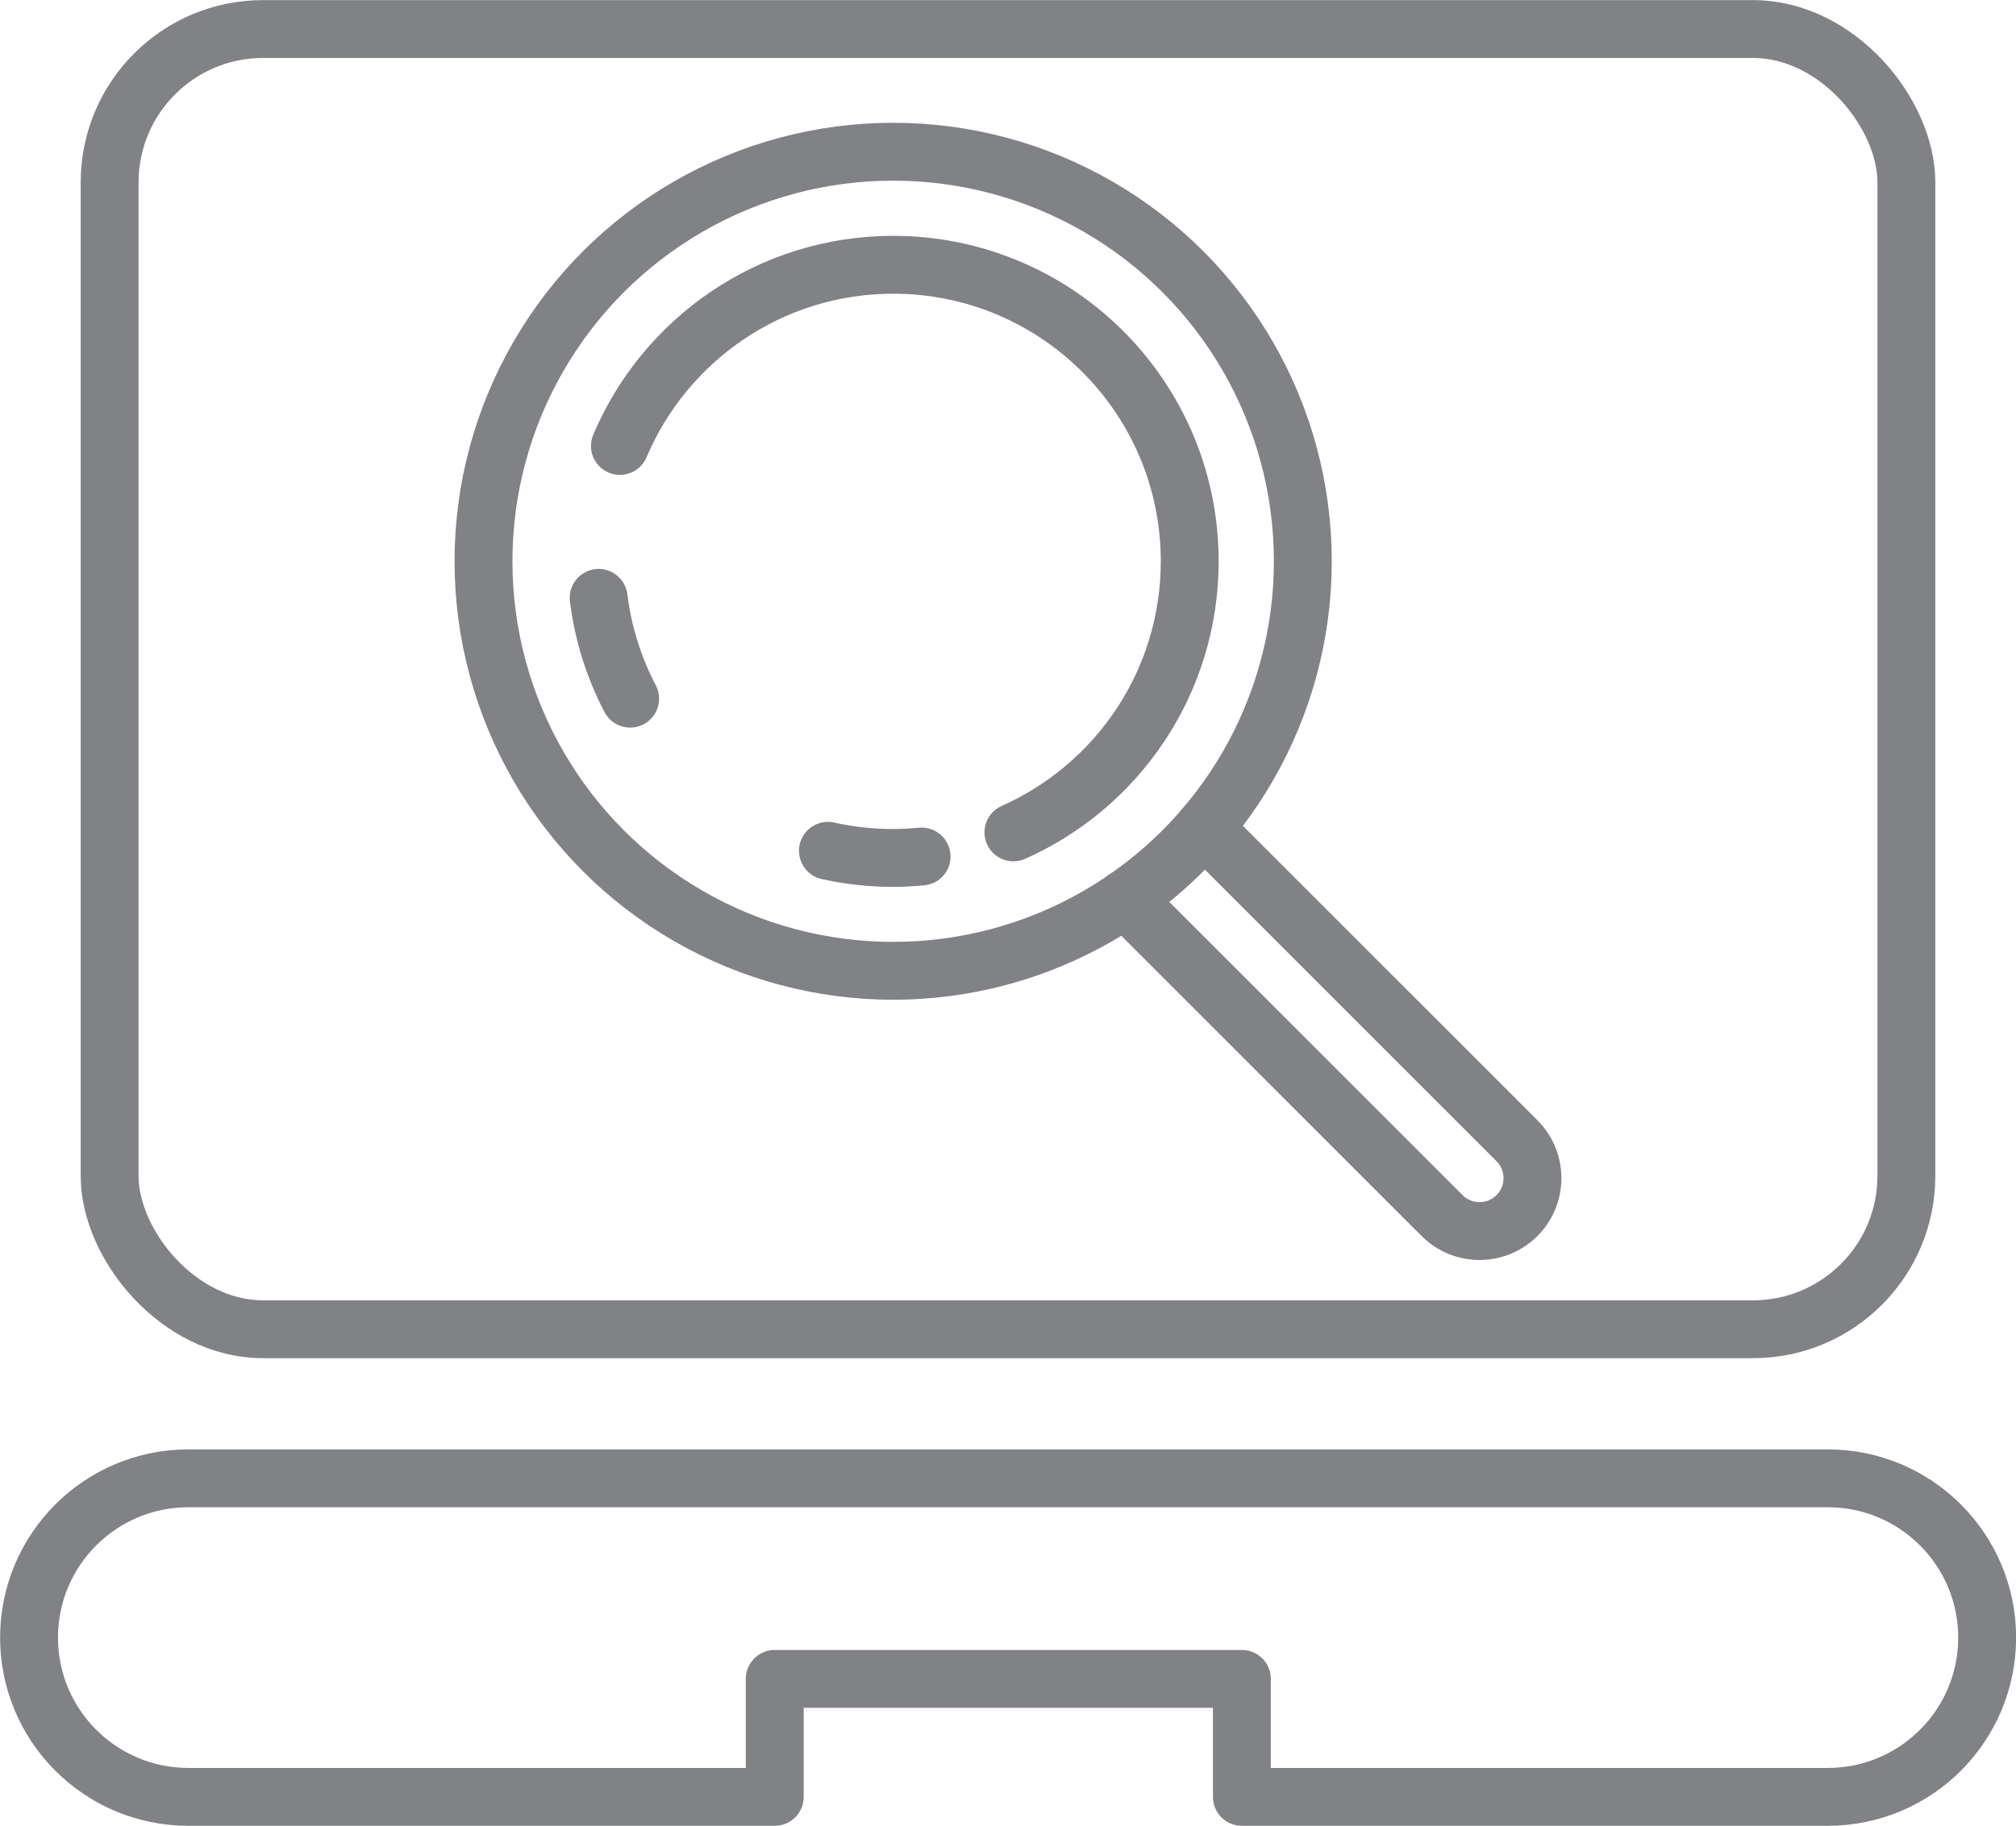
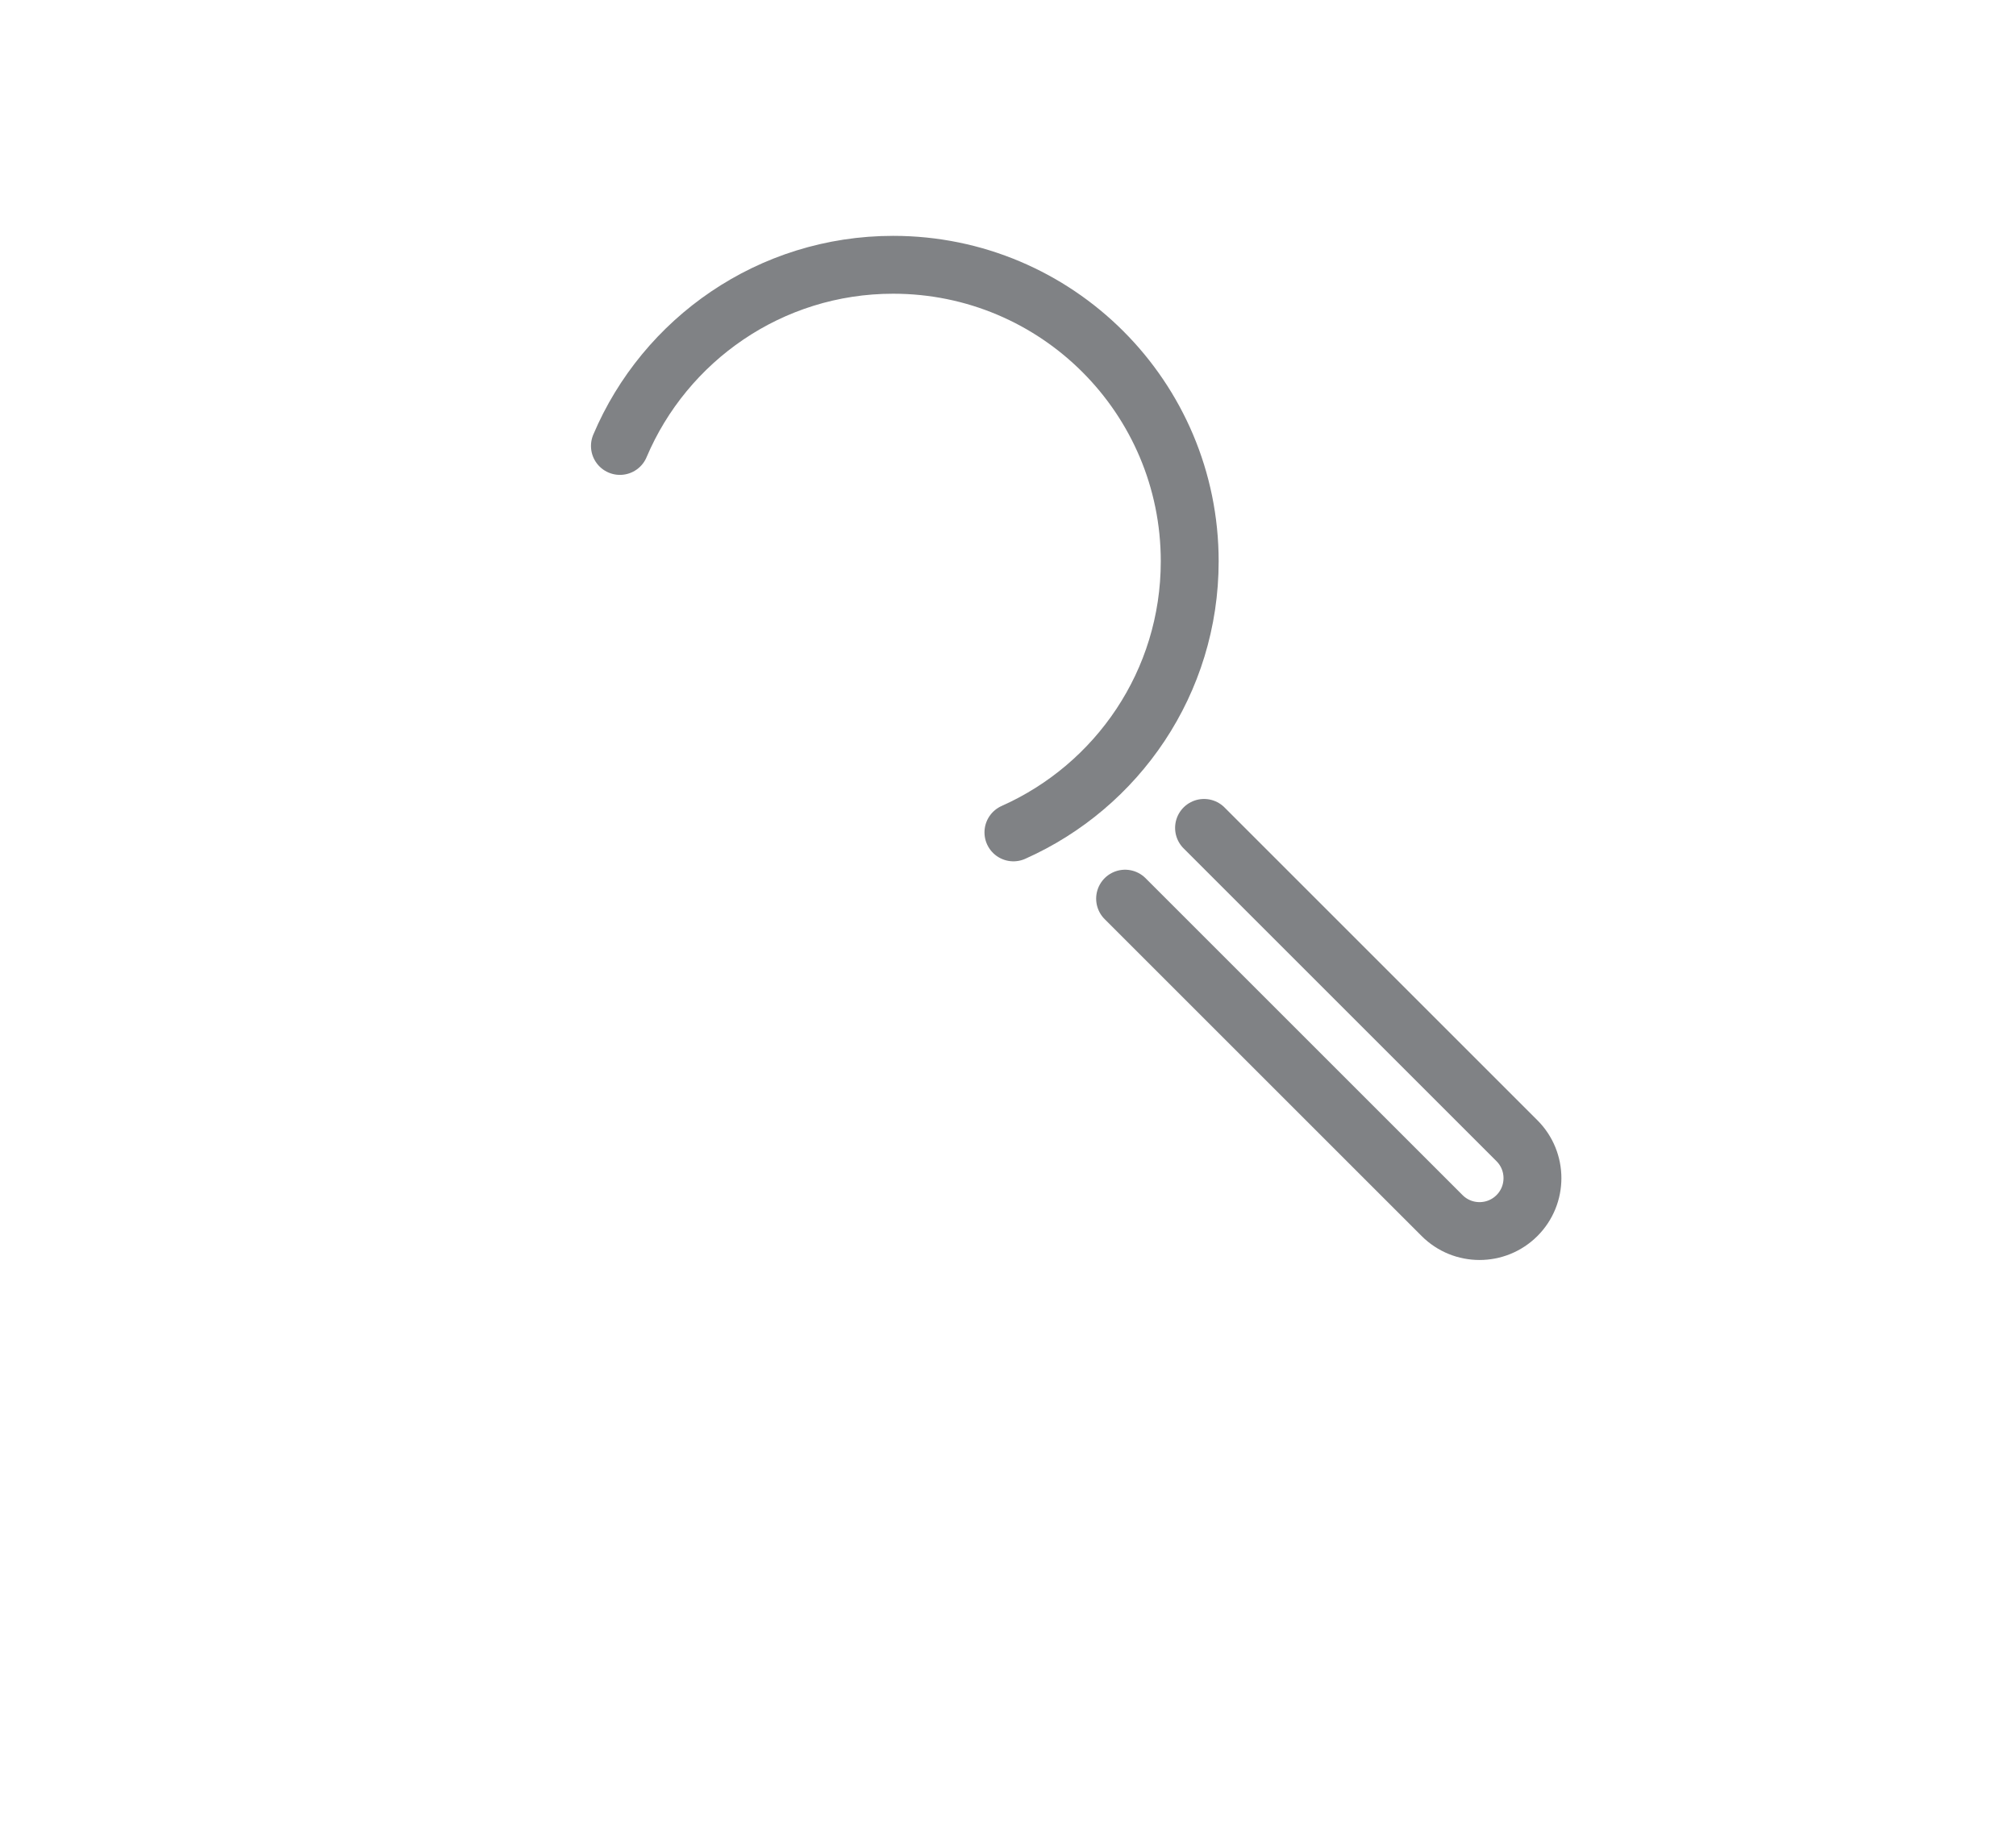
<svg xmlns="http://www.w3.org/2000/svg" id="Layer_2" viewBox="0 0 98.57 89.3">
  <defs>
    <style>.cls-1{stroke-linejoin:round;}.cls-1,.cls-2{fill:none;stroke:#808285;stroke-linecap:round;stroke-width:2.83px;}.cls-2{stroke-miterlimit:10;}</style>
  </defs>
  <g id="Website_DnB">
    <g id="computer_magnifyer">
-       <rect class="cls-2" x="5.36" y="1.42" width="87.85" height="63.59" rx="7.5" ry="7.5" />
-       <path class="cls-1" d="M1.42,80.09h0c0,4.3,3.49,7.79,7.79,7.79h28.67v-5.77h22.84v5.77h28.65c4.3,0,7.79-3.49,7.79-7.79h0c0-4.3-3.49-7.79-7.79-7.79H9.21c-4.3,0-7.79,3.49-7.79,7.79Z" />
-       <circle class="cls-2" cx="43.67" cy="27.45" r="20.03" />
-       <path class="cls-2" d="M45.06,41.89c-.46,.04-.92,.07-1.39,.07-1.1,0-2.16-.12-3.19-.35" />
      <path class="cls-2" d="M30.31,21.81c2.2-5.2,7.35-8.86,13.36-8.86,8.01,0,14.5,6.49,14.5,14.5,0,5.92-3.54,11-8.62,13.26" />
-       <path class="cls-2" d="M30.81,34.17c-.79-1.51-1.32-3.17-1.54-4.93" />
      <path class="cls-2" d="M58.87,40.49l15.3,15.3c1.01,1.01,1.01,2.65,0,3.66h0c-1.01,1.01-2.65,1.01-3.66,0l-15.5-15.5" />
    </g>
  </g>
</svg>